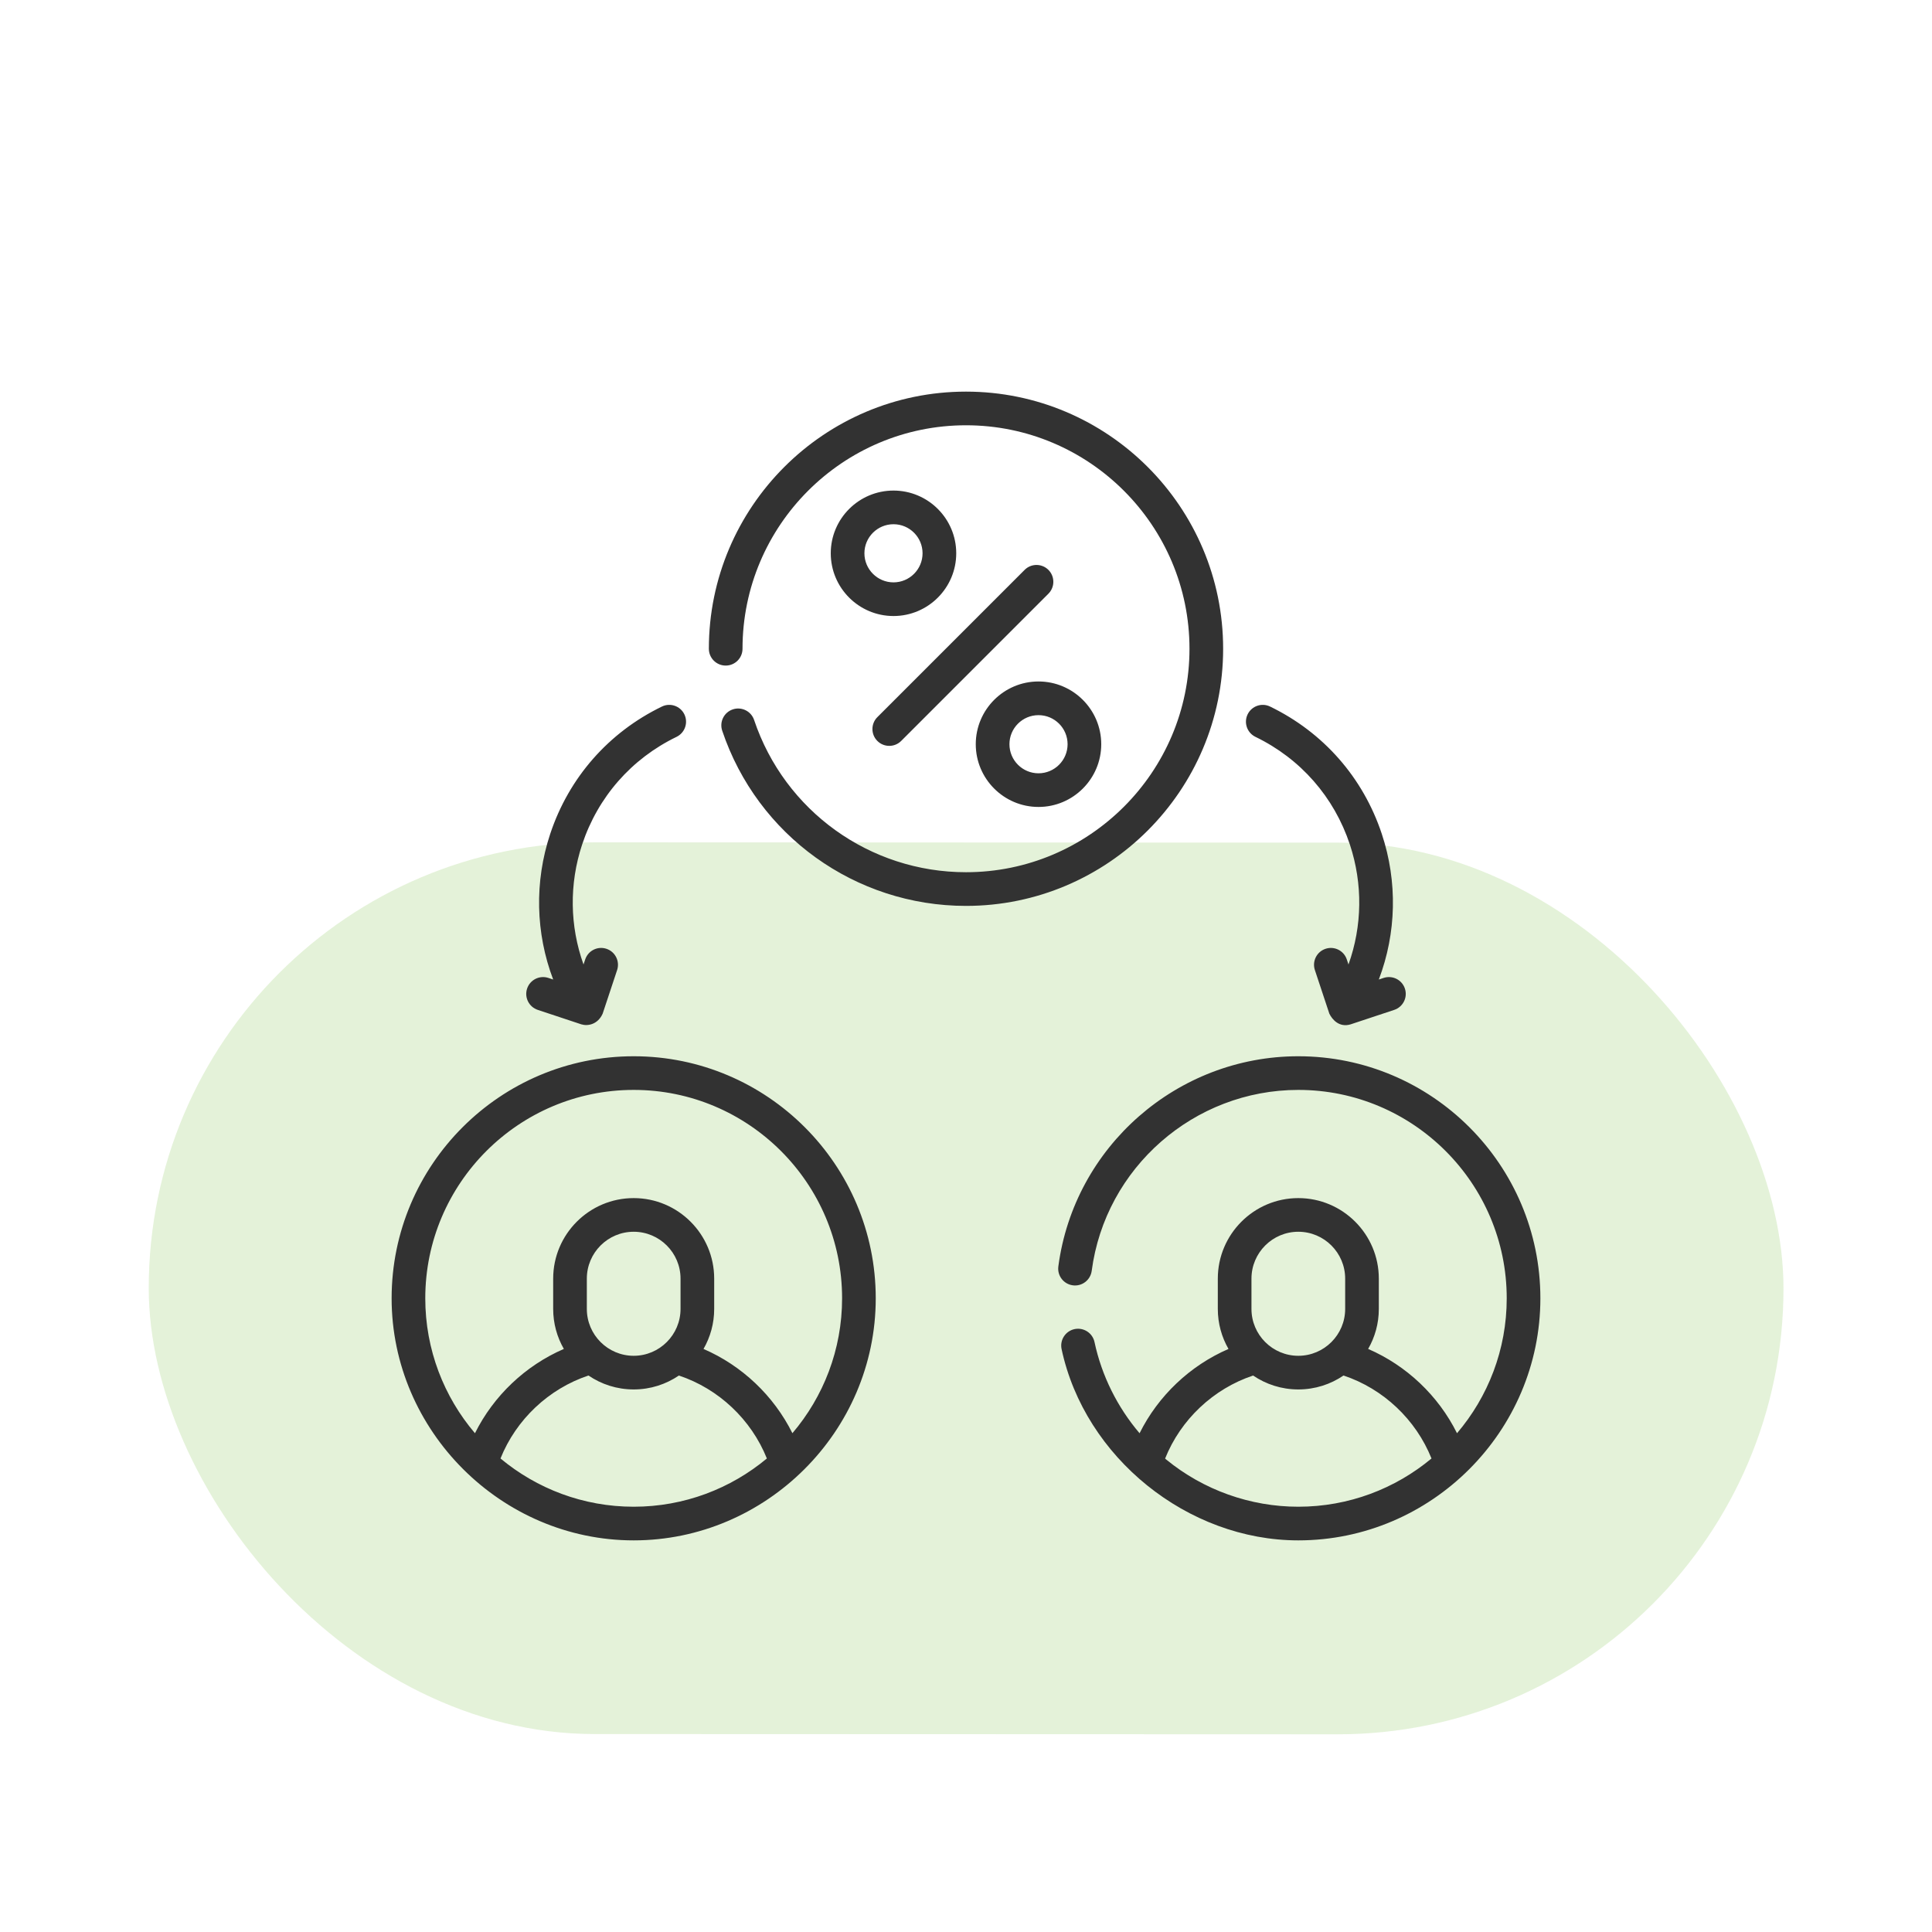
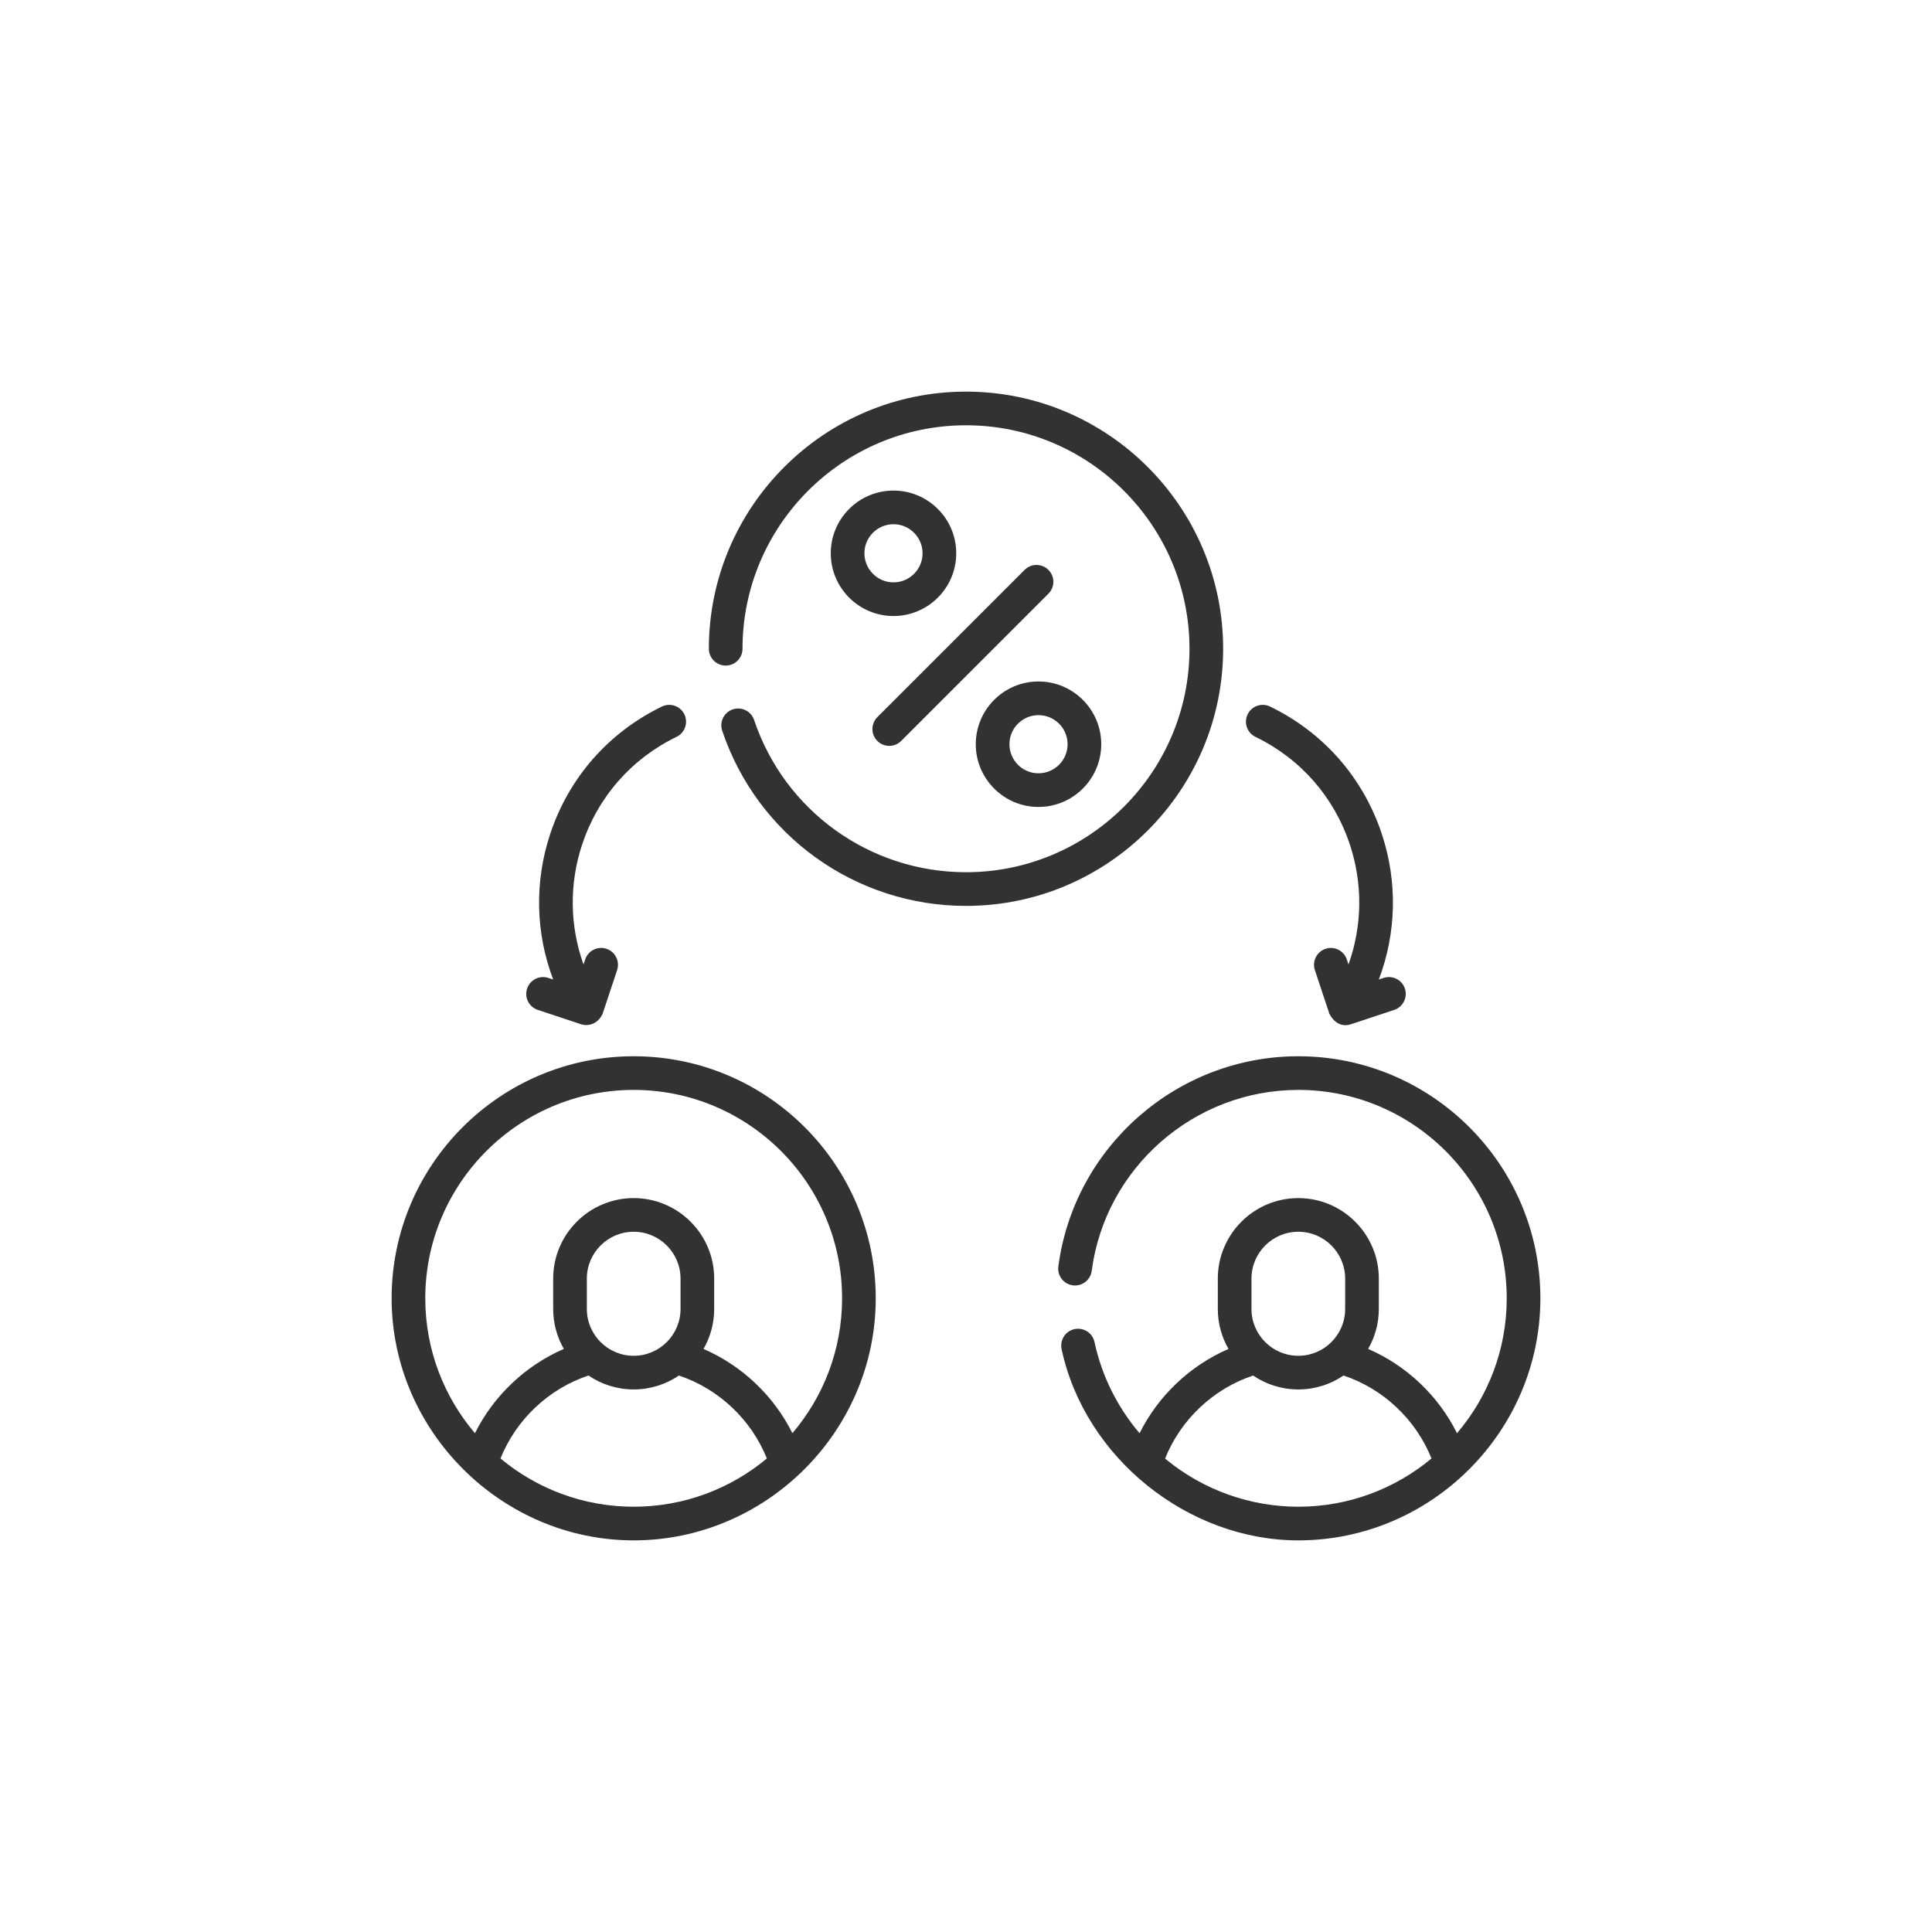
<svg xmlns="http://www.w3.org/2000/svg" width="74" height="74" viewBox="0 0 74 74" fill="none">
-   <rect x="5.703" y="32.258" width="62.615" height="34.154" rx="17.077" transform="rotate(0.02 5.703 32.258)" fill="#7CC142" fill-opacity="0.2" />
  <path d="M49.728 40.457C45.092 40.457 41.141 43.918 40.537 48.508C40.49 48.861 40.739 49.185 41.092 49.231C41.444 49.278 41.768 49.029 41.815 48.676C42.335 44.725 45.737 41.746 49.728 41.746C54.13 41.746 57.711 45.327 57.711 49.728C57.711 51.698 56.994 53.502 55.807 54.896C55.093 53.459 53.875 52.304 52.403 51.667C52.663 51.216 52.812 50.693 52.812 50.136V48.974C52.812 47.274 51.429 45.89 49.728 45.89C48.028 45.89 46.645 47.274 46.645 48.974V50.136C46.645 50.693 46.794 51.216 47.054 51.668C45.581 52.305 44.363 53.46 43.648 54.897C42.797 53.895 42.197 52.693 41.922 51.404C41.848 51.056 41.505 50.834 41.157 50.908C40.809 50.983 40.587 51.325 40.661 51.673C41.548 55.828 45.492 59 49.728 59C54.823 59 59 54.825 59 49.728C59 44.616 54.841 40.457 49.728 40.457ZM47.934 48.974C47.934 47.984 48.739 47.179 49.728 47.179C50.718 47.179 51.523 47.984 51.523 48.974V50.135C51.523 51.125 50.718 51.93 49.728 51.93C48.739 51.93 47.934 51.125 47.934 50.135V48.974ZM49.728 57.711C47.89 57.711 46.096 57.071 44.676 55.909C44.659 55.895 44.643 55.88 44.626 55.866C45.223 54.374 46.471 53.194 47.997 52.686C48.491 53.022 49.087 53.219 49.728 53.219C50.37 53.219 50.966 53.022 51.46 52.685C52.984 53.193 54.232 54.372 54.83 55.863C53.445 57.016 51.667 57.711 49.728 57.711ZM34.223 18.79C32.898 18.79 31.82 19.867 31.82 21.192C31.82 22.517 32.898 23.595 34.223 23.595C35.548 23.595 36.626 22.517 36.626 21.192C36.626 19.867 35.548 18.79 34.223 18.79ZM34.223 22.306C33.609 22.306 33.109 21.806 33.109 21.192C33.109 20.578 33.608 20.079 34.223 20.079C34.837 20.079 35.336 20.578 35.336 21.192C35.336 21.806 34.837 22.306 34.223 22.306ZM48.086 28.223C49.814 29.06 51.099 30.525 51.703 32.347C52.204 33.859 52.177 35.471 51.65 36.942L51.586 36.75C51.474 36.412 51.11 36.229 50.772 36.341C50.434 36.453 50.251 36.818 50.363 37.156L50.917 38.826C51.028 39.052 51.296 39.367 51.732 39.235L53.402 38.681C53.74 38.568 53.923 38.204 53.811 37.866C53.699 37.528 53.335 37.345 52.996 37.457L52.812 37.518C53.486 35.742 53.536 33.778 52.926 31.941C52.212 29.786 50.692 28.054 48.648 27.063C48.328 26.907 47.943 27.041 47.787 27.361C47.632 27.682 47.766 28.067 48.086 28.223ZM20.598 38.681L22.268 39.235C22.523 39.312 22.9 39.234 23.083 38.826L23.637 37.156C23.749 36.818 23.566 36.453 23.228 36.341C22.89 36.228 22.526 36.412 22.414 36.75L22.35 36.942C21.823 35.471 21.796 33.859 22.297 32.347C22.902 30.525 24.186 29.06 25.914 28.223C26.234 28.067 26.368 27.682 26.213 27.361C26.058 27.041 25.672 26.907 25.352 27.063C23.308 28.054 21.789 29.786 21.074 31.941C20.464 33.778 20.515 35.742 21.188 37.518L21.004 37.457C20.666 37.345 20.301 37.528 20.189 37.866C20.077 38.204 20.26 38.568 20.598 38.681ZM39.245 21.828L33.605 27.468C33.353 27.72 33.353 28.128 33.605 28.38C33.857 28.632 34.265 28.631 34.517 28.38L40.157 22.74C40.408 22.488 40.408 22.08 40.157 21.828C39.905 21.576 39.497 21.576 39.245 21.828ZM37.374 28.505C37.374 29.83 38.452 30.908 39.777 30.908C41.102 30.908 42.18 29.83 42.18 28.505C42.18 27.18 41.102 26.102 39.777 26.102C38.452 26.102 37.374 27.18 37.374 28.505ZM40.891 28.505C40.891 29.119 40.392 29.619 39.777 29.619C39.163 29.619 38.664 29.119 38.664 28.505C38.664 27.891 39.163 27.392 39.777 27.392C40.392 27.392 40.891 27.891 40.891 28.505ZM46.849 24.849C46.849 19.418 42.431 15 37 15C31.569 15 27.151 19.418 27.151 24.849C27.151 25.205 27.44 25.493 27.796 25.493C28.152 25.493 28.44 25.205 28.44 24.849C28.44 20.129 32.28 16.289 37 16.289C41.72 16.289 45.56 20.129 45.56 24.849C45.56 29.569 41.72 33.408 37 33.408C33.318 33.408 30.056 31.065 28.884 27.577C28.771 27.239 28.405 27.058 28.068 27.171C27.73 27.285 27.549 27.65 27.662 27.987C29.011 32.001 32.763 34.698 37 34.698C42.431 34.698 46.849 30.279 46.849 24.849ZM24.272 40.457C19.159 40.457 15 44.616 15 49.728C15 54.801 19.201 59 24.272 59C29.332 59 33.543 54.837 33.543 49.728C33.543 44.616 29.384 40.457 24.272 40.457ZM24.272 57.711C22.334 57.711 20.555 57.016 19.17 55.863C19.768 54.372 21.015 53.193 22.54 52.685C23.034 53.022 23.63 53.219 24.272 53.219C24.913 53.219 25.509 53.022 26.003 52.686C27.527 53.193 28.775 54.372 29.373 55.863C27.989 57.016 26.21 57.711 24.272 57.711ZM22.477 50.135V48.974C22.477 47.984 23.282 47.179 24.272 47.179C25.261 47.179 26.066 47.984 26.066 48.974V50.135C26.066 51.125 25.261 51.93 24.272 51.93C23.282 51.93 22.477 51.125 22.477 50.135ZM30.351 54.895C29.636 53.459 28.418 52.304 26.946 51.668C27.206 51.216 27.355 50.693 27.355 50.135V48.974C27.355 47.273 25.972 45.89 24.272 45.89C22.571 45.89 21.188 47.273 21.188 48.974V50.135C21.188 50.693 21.337 51.216 21.597 51.667C20.125 52.304 18.907 53.459 18.192 54.896C17.006 53.502 16.289 51.697 16.289 49.728C16.289 45.327 19.87 41.746 24.272 41.746C28.673 41.746 32.254 45.327 32.254 49.728C32.254 51.697 31.537 53.502 30.351 54.895Z" fill="#323232" />
</svg>